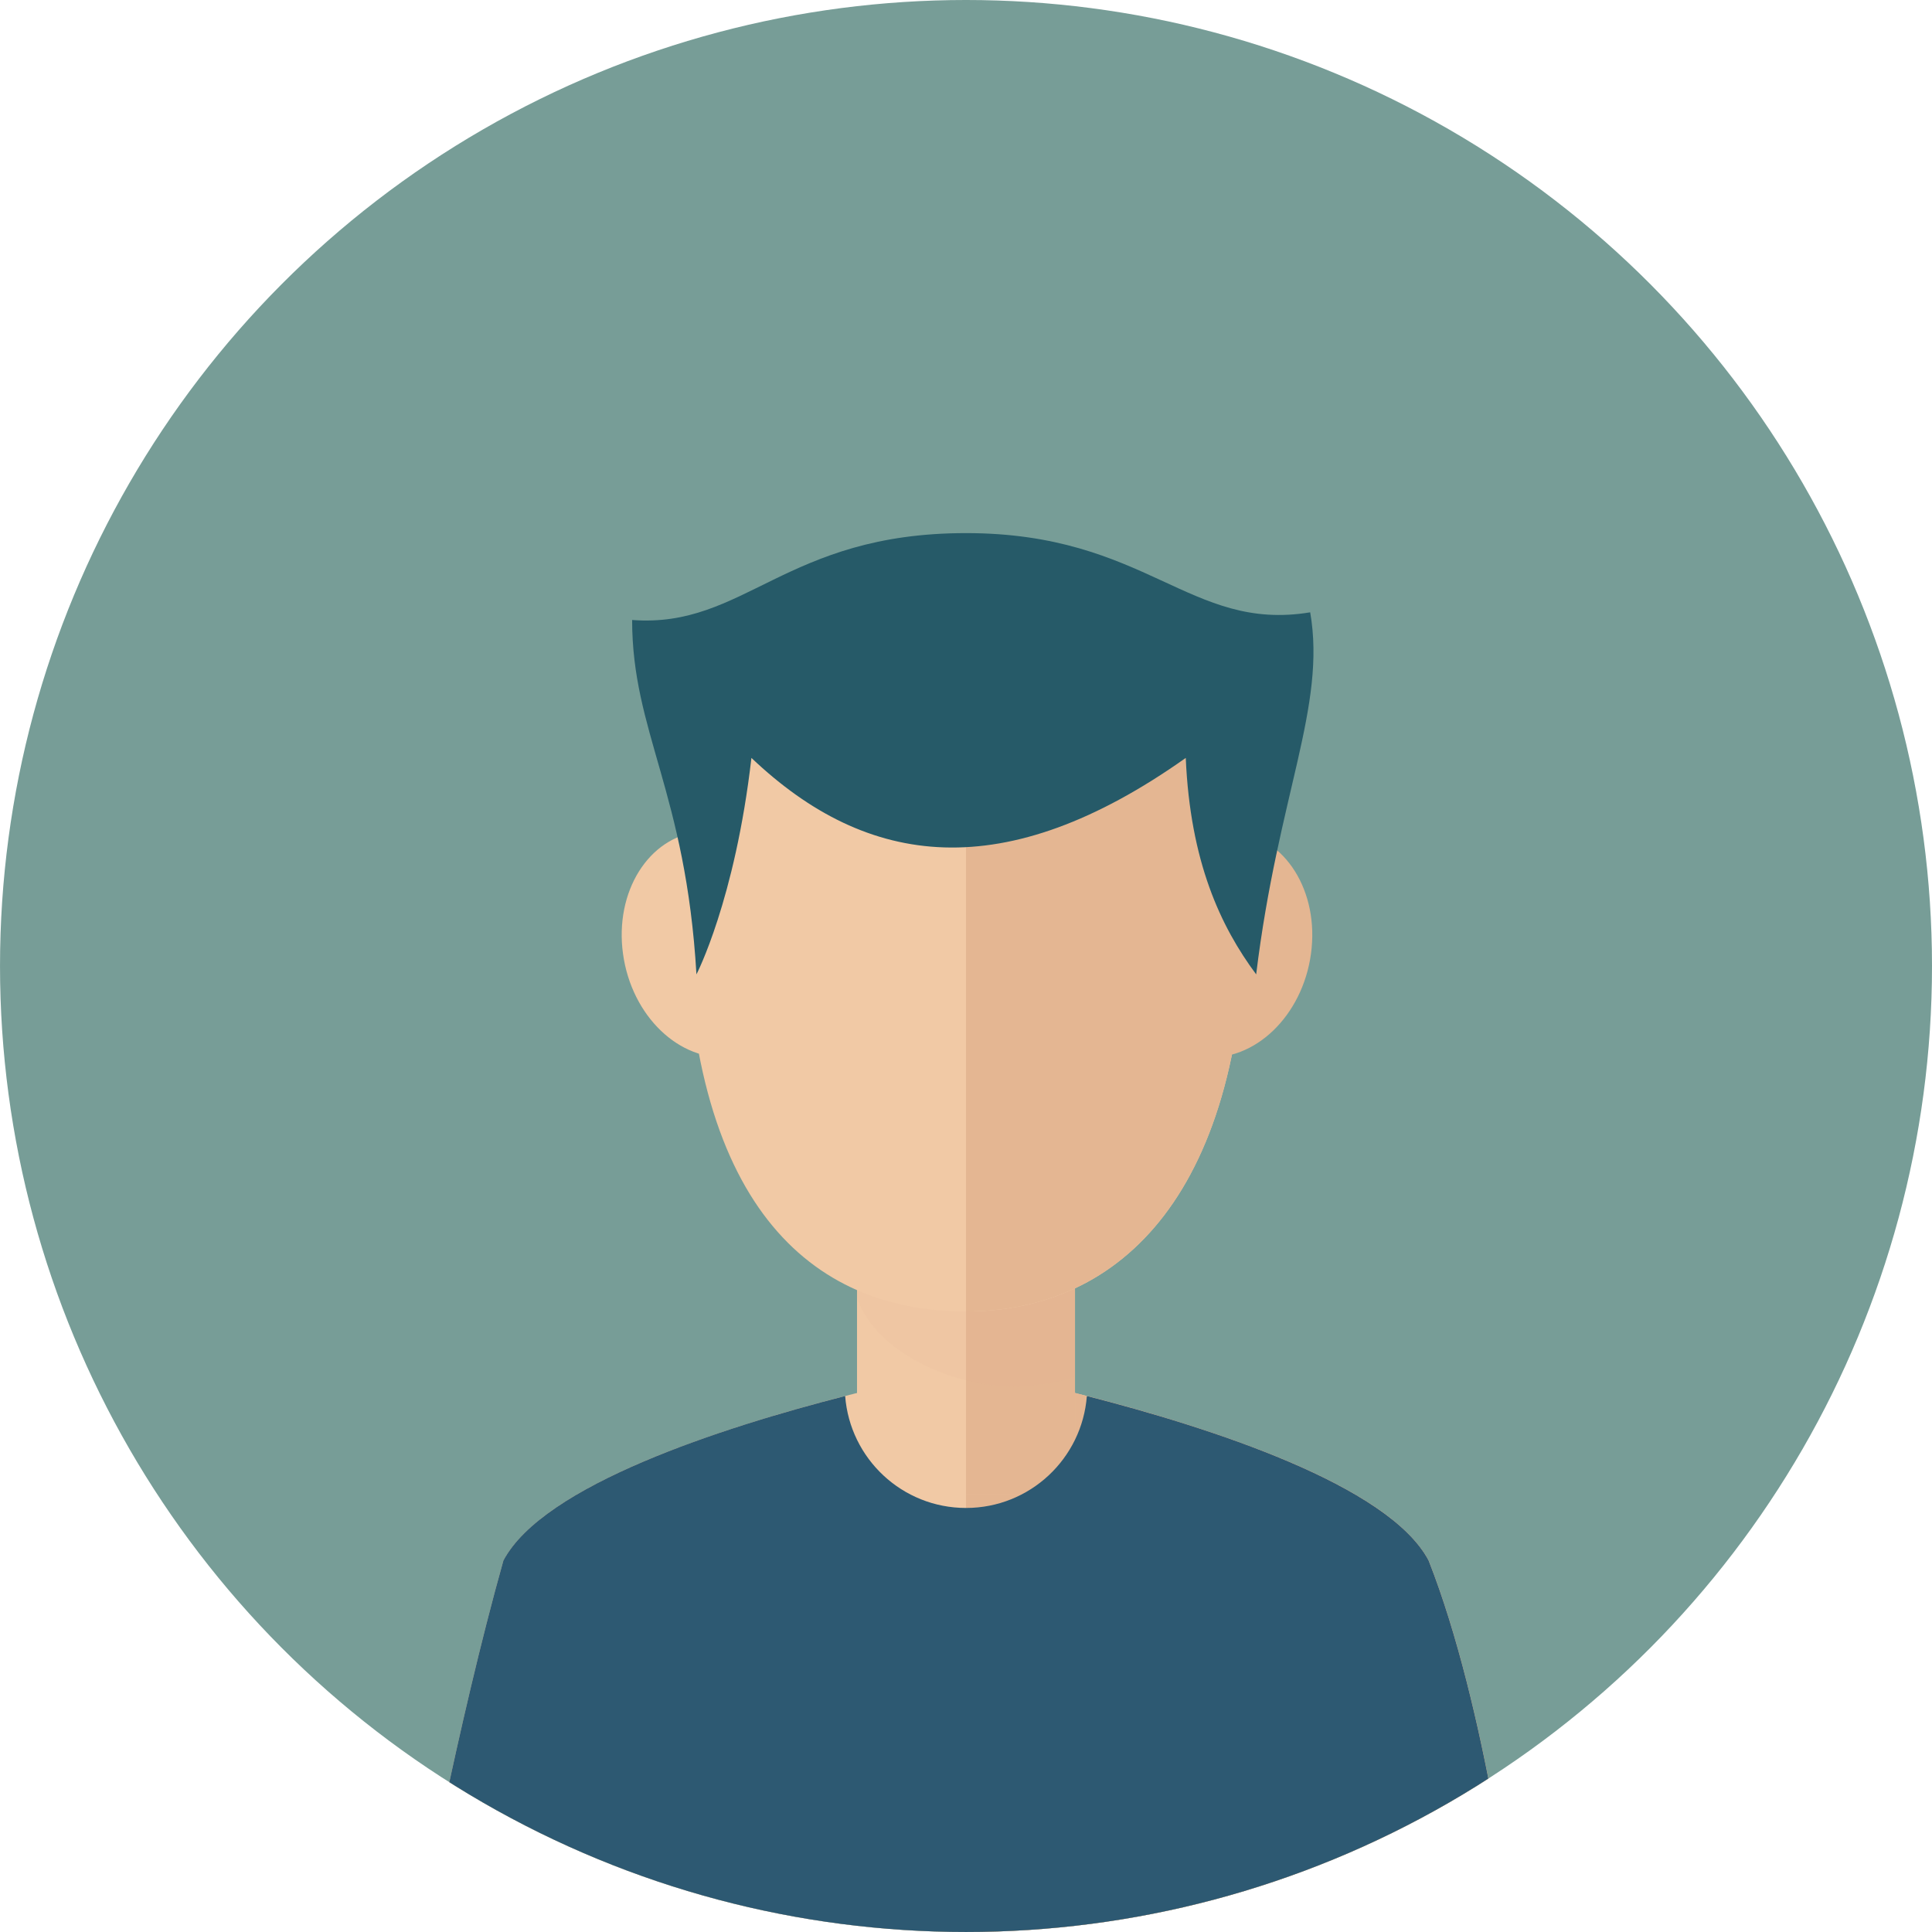
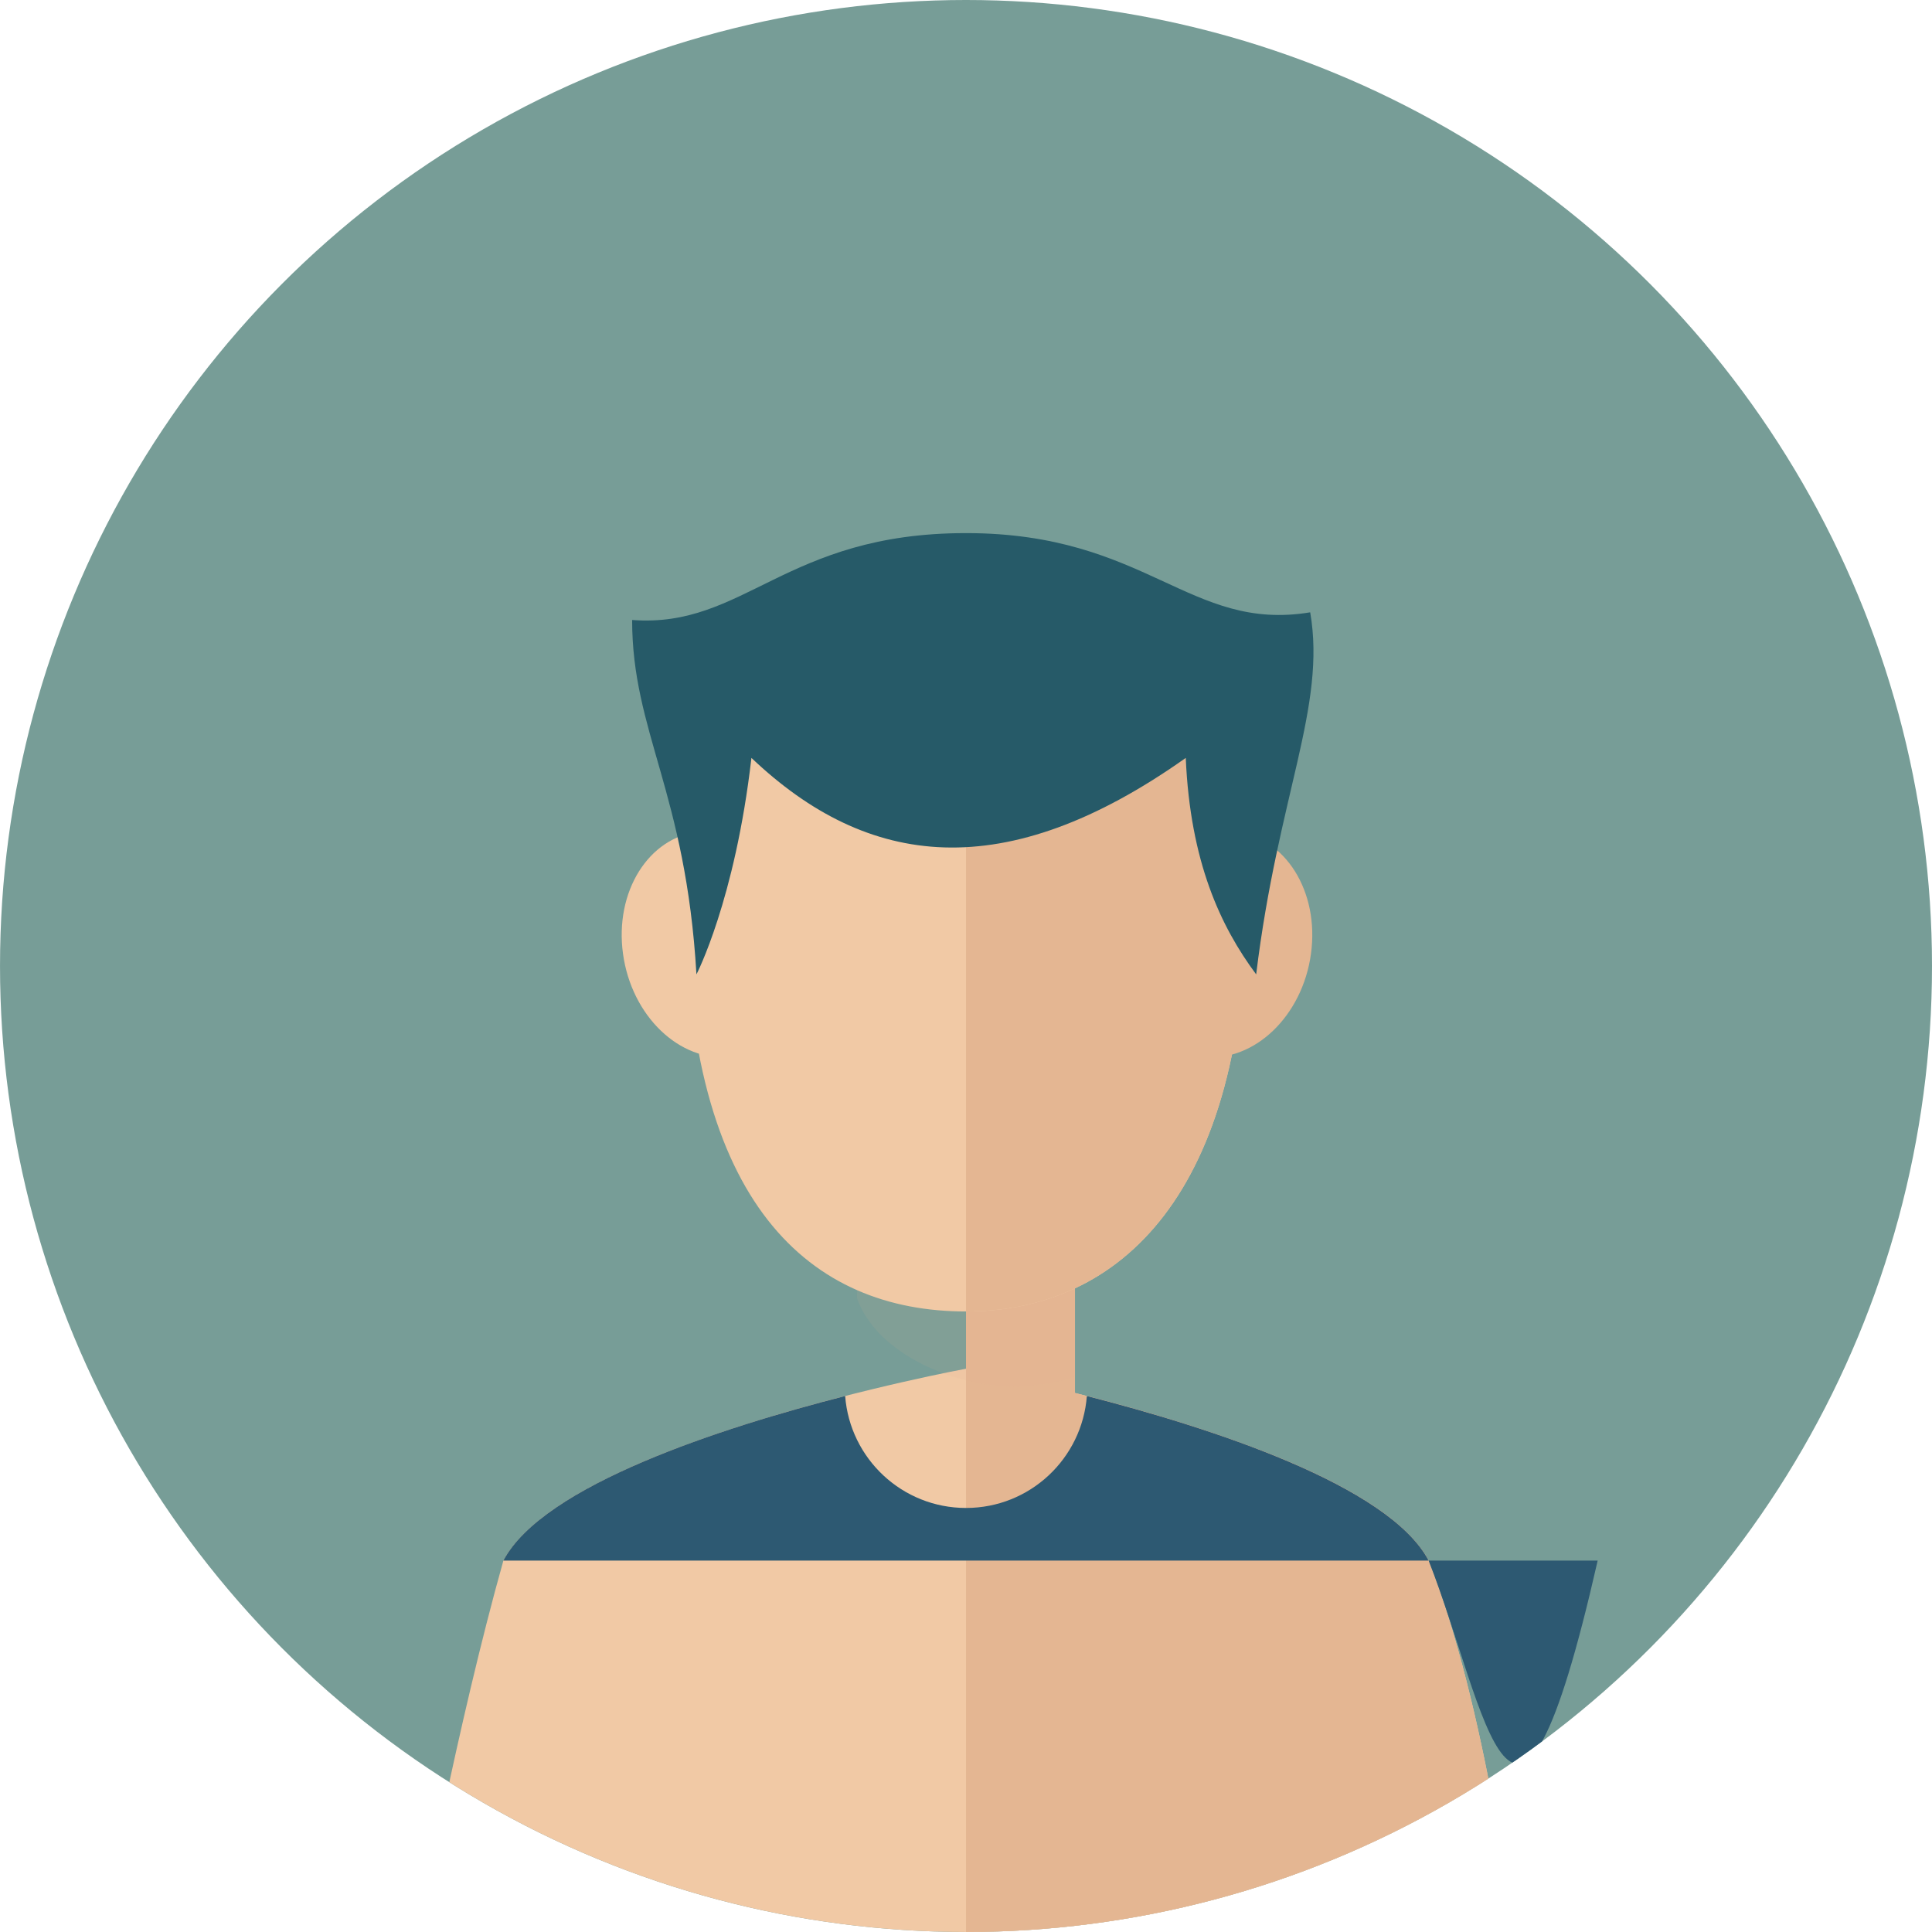
<svg xmlns="http://www.w3.org/2000/svg" xmlns:xlink="http://www.w3.org/1999/xlink" id="Capa_1" viewBox="0 0 144.773 144.773" xml:space="preserve" width="800px" height="800px" fill="#000000">
  <g id="SVGRepo_bgCarrier" stroke-width="0" />
  <g id="SVGRepo_tracerCarrier" stroke-linecap="round" stroke-linejoin="round" />
  <g id="SVGRepo_iconCarrier">
    <g>
      <circle style="fill:#779d97;" cx="72.387" cy="72.386" r="72.386" />
      <g>
        <defs>
          <circle id="SVGID_1_" cx="72.387" cy="72.386" r="72.386" />
        </defs>
        <clipPath id="SVGID_2_">
          <use xlink:href="#SVGID_1_" style="overflow:visible;" />
        </clipPath>
        <g style="clip-path:url(#SVGID_2_);">
          <path style="fill:#F1C9A5;" d="M107.053,116.94c-4.666-8.833-34.666-14.376-34.666-14.376s-30,5.543-34.666,14.376 c-3.449,12.258-6.334,27.833-6.334,27.833h41h41C113.387,144.773,111.438,128.073,107.053,116.94z" />
          <path style="fill:#E4B692;" d="M72.387,102.564c0,0,30,5.543,34.666,14.376c4.386,11.133,6.334,27.833,6.334,27.833h-41V102.564z " />
-           <rect x="64.22" y="84.607" style="fill:#F1C9A5;" width="16.334" height="27.336" />
          <rect x="72.387" y="84.607" style="fill:#E4B692;" width="8.167" height="27.336" />
          <path style="opacity:0.1;fill:#DDAC8C;" d="M64.22,97.273c1.469,4.217,7.397,6.634,11.751,6.634c1.575,0,3.107-0.264,4.583-0.747 V84.606H64.22V97.273z" />
          <path style="fill:#F1C9A5;" d="M93.387,67.357c0-17.074-9.402-26.783-21-26.783c-11.598,0-21,9.709-21,26.783 c0,22.966,9.402,30.917,21,30.917C83.984,98.274,93.387,89.366,93.387,67.357z" />
          <path style="fill:#E4B692;" d="M90.19,79.197c-3.807-0.399-6.377-4.5-5.733-9.156c0.637-4.66,4.242-8.12,8.051-7.724 c3.805,0.396,6.371,4.496,5.729,9.156C97.599,76.134,93.997,79.591,90.19,79.197z" />
          <path style="fill:#F1C9A5;" d="M46.685,71.474c-0.643-4.66,1.924-8.76,5.727-9.156c3.811-0.397,7.416,3.063,8.055,7.724 c0.642,4.656-1.93,8.758-5.734,9.156C50.925,79.591,47.323,76.134,46.685,71.474z" />
          <path style="fill:#E4B692;" d="M93.387,67.357c0-17.074-9.402-26.783-21-26.783v57.7C83.984,98.274,93.387,89.366,93.387,67.357z " />
          <path style="fill:#265A68;" d="M52.188,73.014c0,0,2.888-5.551,4.12-16.22c8.713,8.279,18.978,9.604,32.546,0 c0.334,7.779,2.609,12.631,5.276,16.22c1.641-13.441,5.266-20.066,4.049-27.13c-9.043,1.496-12.227-5.936-25.793-5.936 c-13.568,0-16.587,7.149-25.018,6.51C47.369,54.851,51.387,59.323,52.188,73.014z" />
-           <path style="fill:#2D5972;" d="M107.053,116.94c-2.99-5.66-16.375-9.966-25.61-12.331c-0.359,4.691-4.272,8.389-9.056,8.389 c-4.783,0-8.696-3.697-9.056-8.389c-9.235,2.365-22.62,6.671-25.61,12.331c-3.449,12.258-6.334,27.833-6.334,27.833h41h41 C113.387,144.773,111.438,128.073,107.053,116.94z" />
+           <path style="fill:#2D5972;" d="M107.053,116.94c-2.99-5.66-16.375-9.966-25.61-12.331c-0.359,4.691-4.272,8.389-9.056,8.389 c-4.783,0-8.696-3.697-9.056-8.389c-9.235,2.365-22.62,6.671-25.61,12.331h41h41 C113.387,144.773,111.438,128.073,107.053,116.94z" />
        </g>
      </g>
    </g>
  </g>
</svg>